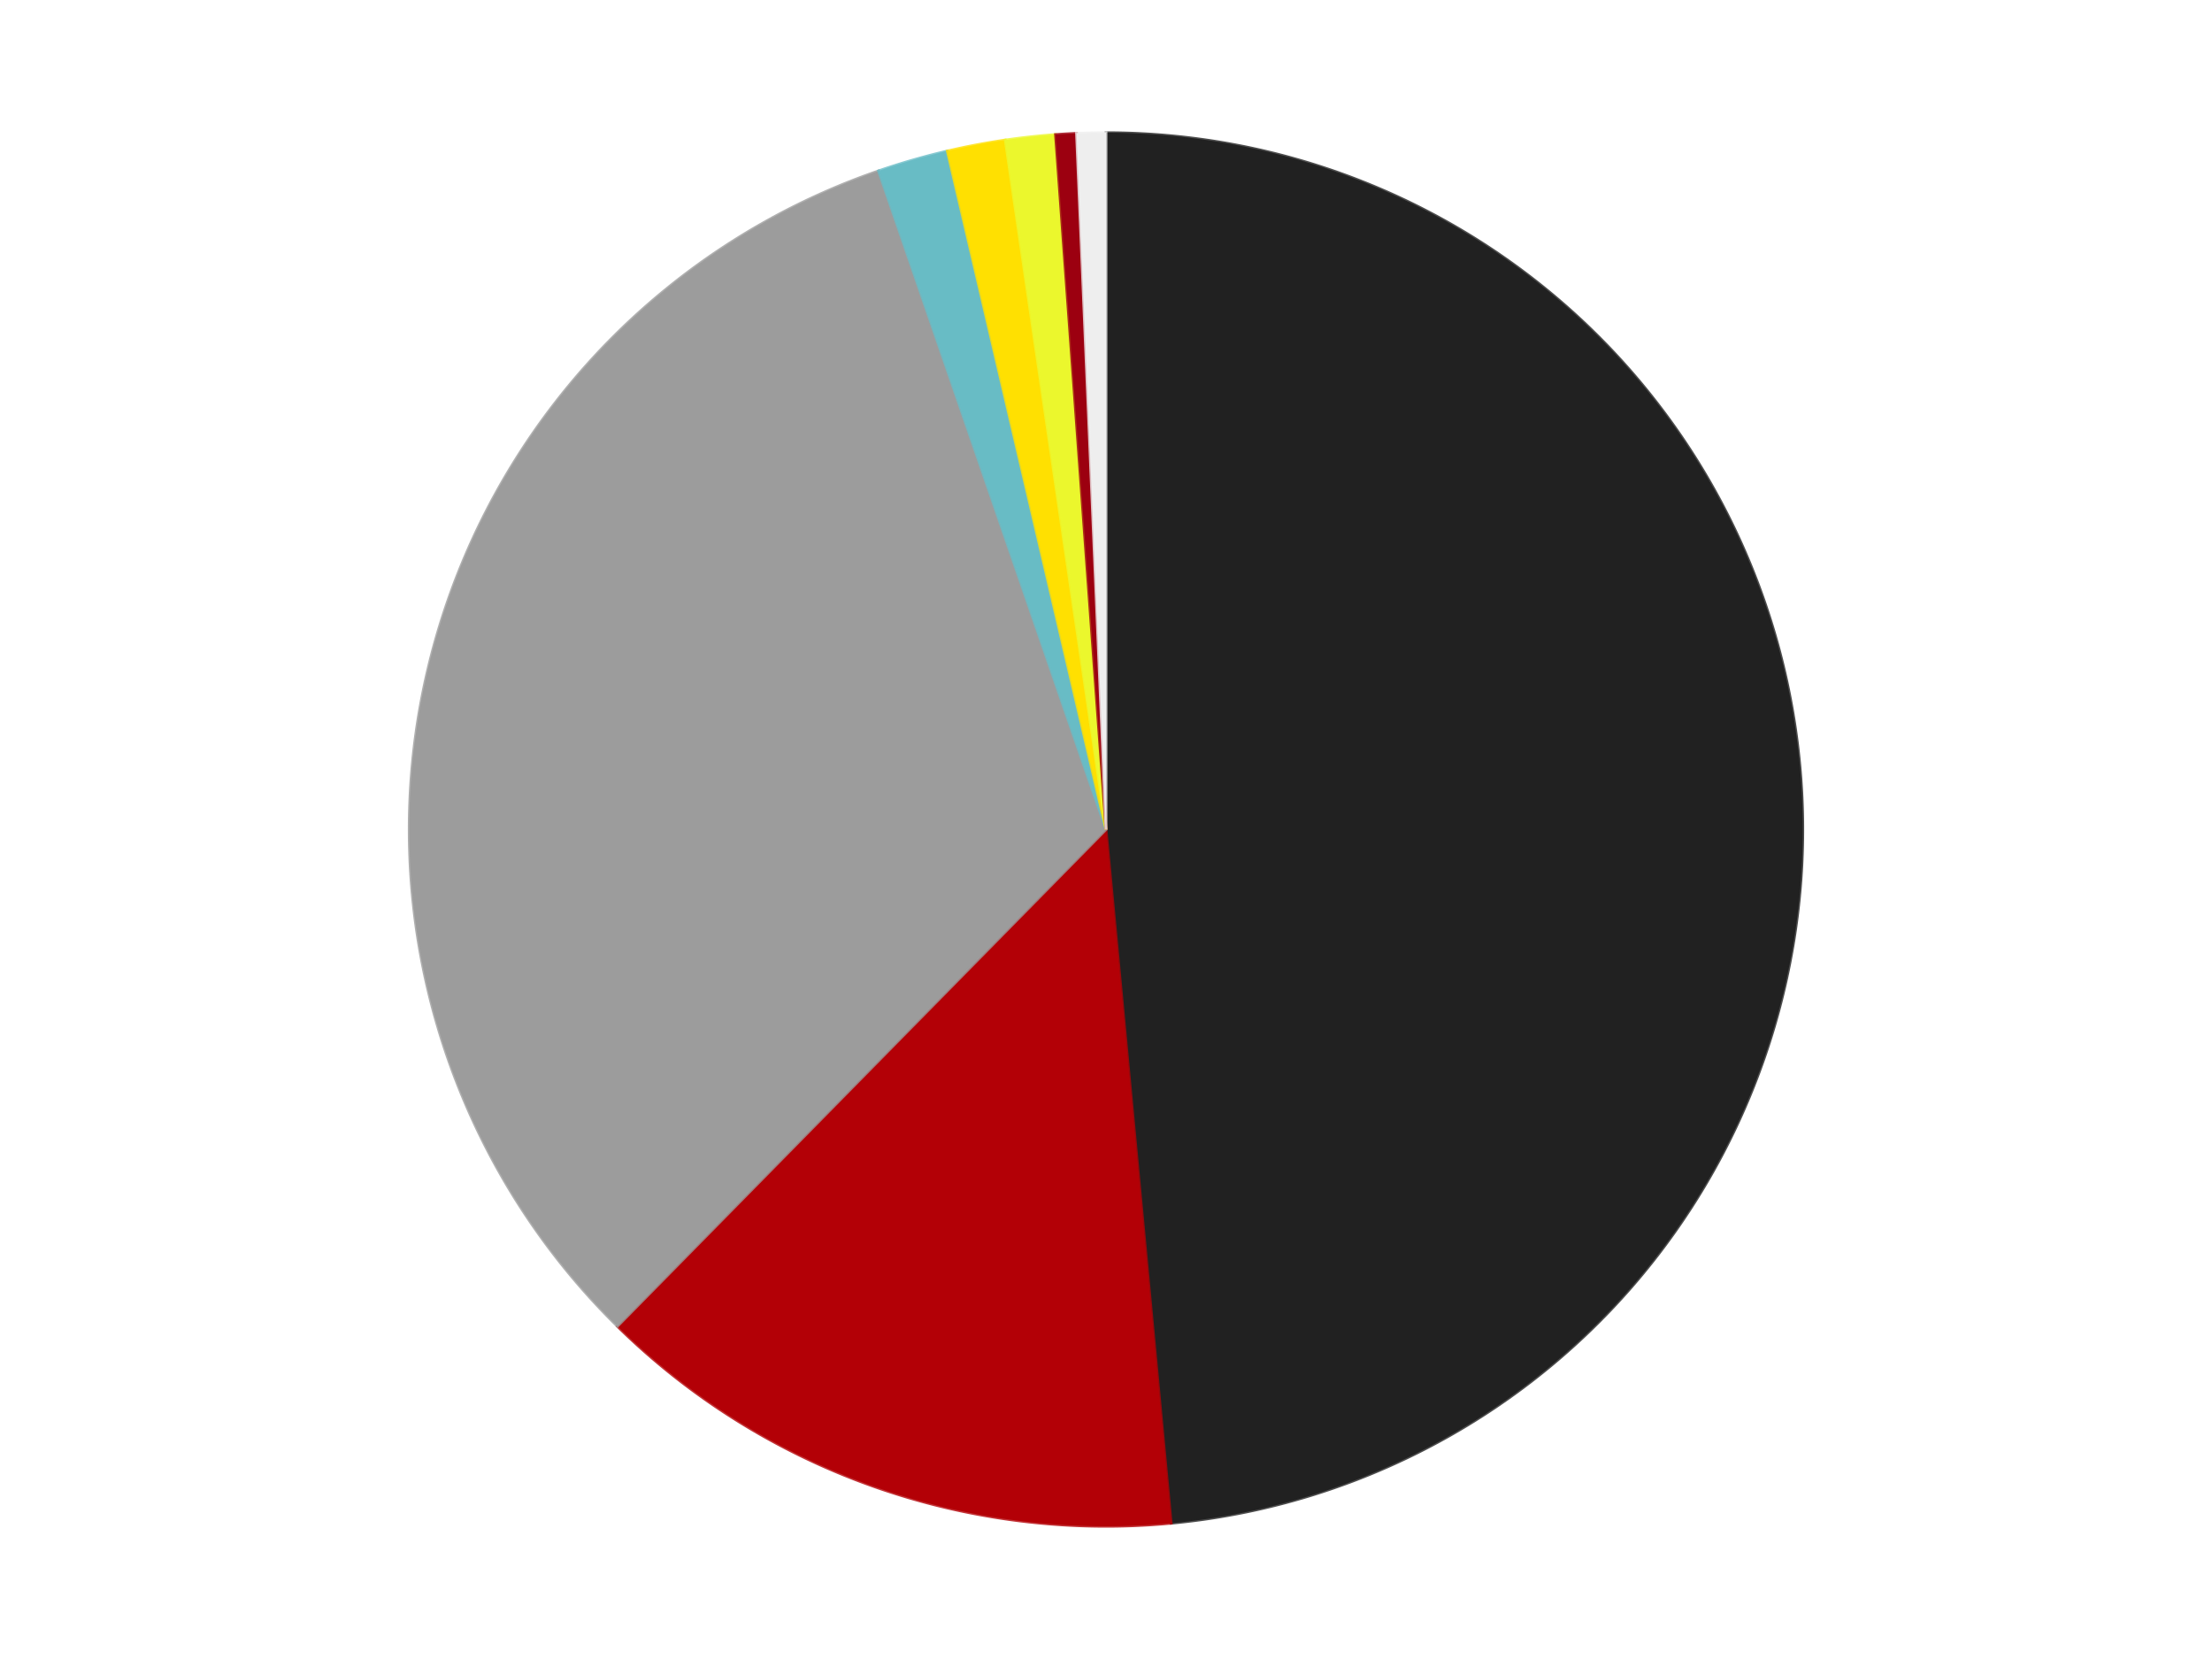
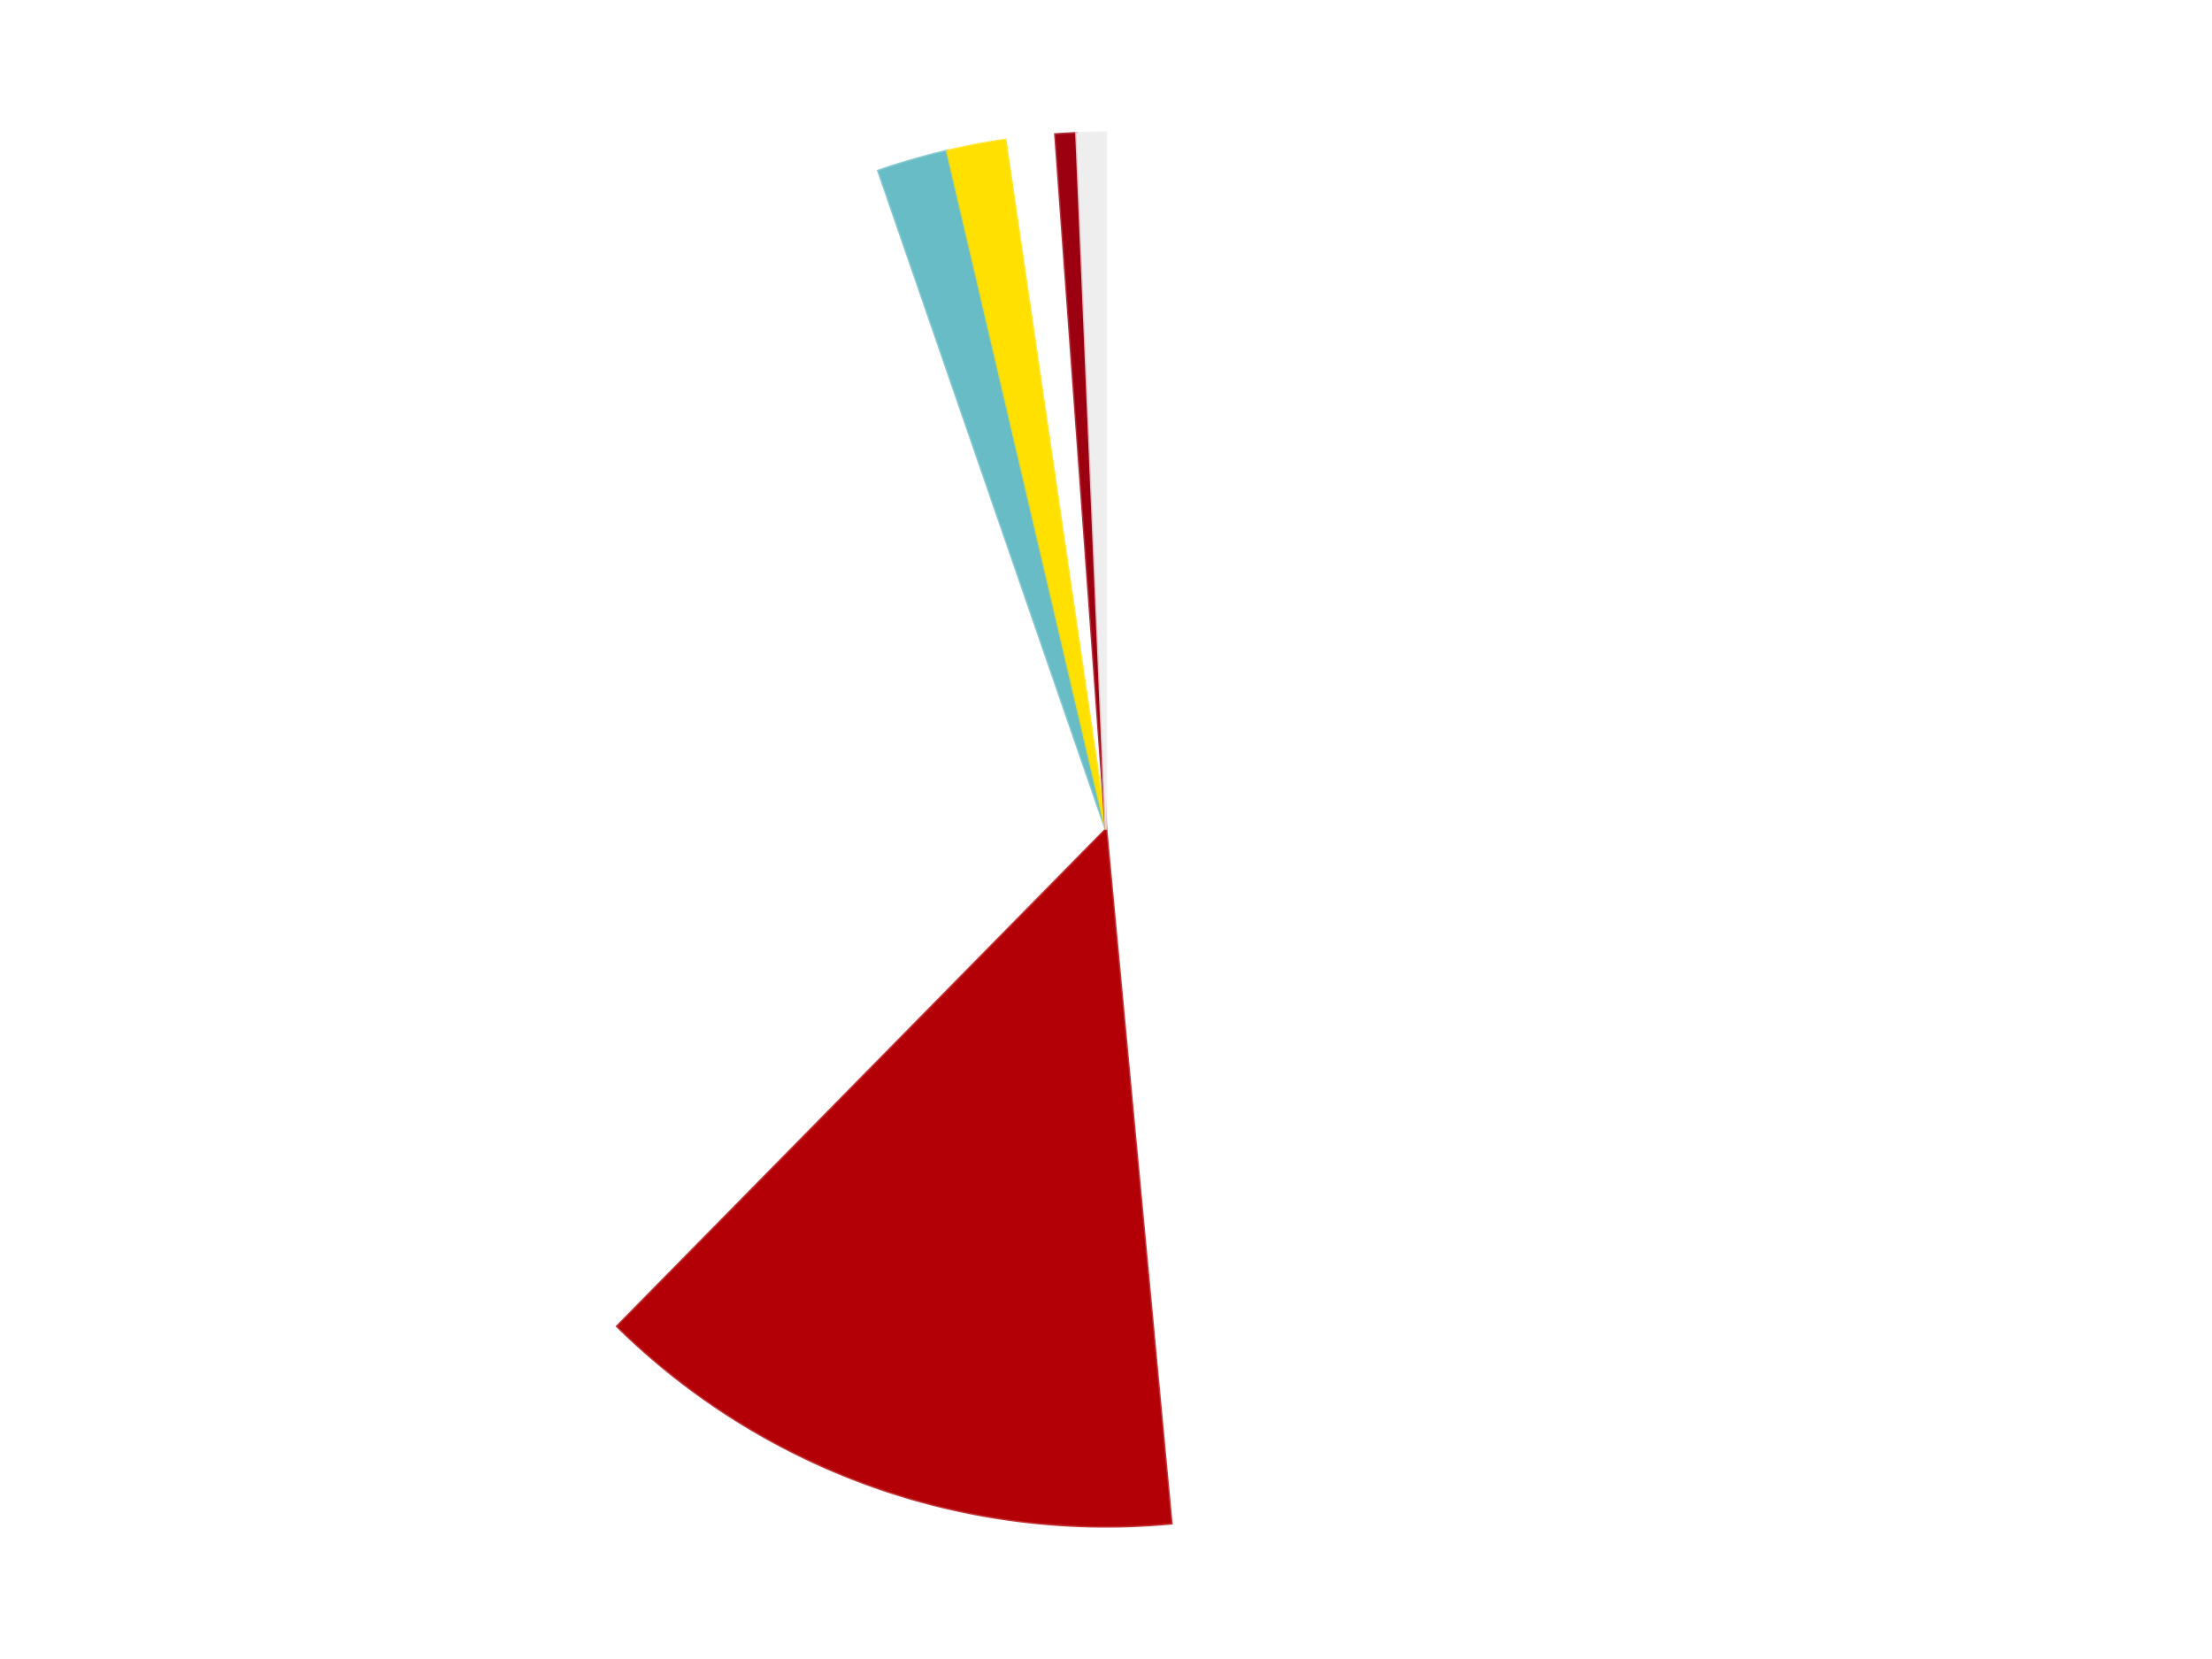
<svg xmlns="http://www.w3.org/2000/svg" xmlns:xlink="http://www.w3.org/1999/xlink" id="chart-d645da20-797a-4ec6-b88b-1187e0682a12" class="pygal-chart" viewBox="0 0 800 600">
  <defs>
    <style type="text/css">#chart-d645da20-797a-4ec6-b88b-1187e0682a12{-webkit-user-select:none;-webkit-font-smoothing:antialiased;font-family:Consolas,"Liberation Mono",Menlo,Courier,monospace}#chart-d645da20-797a-4ec6-b88b-1187e0682a12 .title{font-family:Consolas,"Liberation Mono",Menlo,Courier,monospace;font-size:16px}#chart-d645da20-797a-4ec6-b88b-1187e0682a12 .legends .legend text{font-family:Consolas,"Liberation Mono",Menlo,Courier,monospace;font-size:14px}#chart-d645da20-797a-4ec6-b88b-1187e0682a12 .axis text{font-family:Consolas,"Liberation Mono",Menlo,Courier,monospace;font-size:10px}#chart-d645da20-797a-4ec6-b88b-1187e0682a12 .axis text.major{font-family:Consolas,"Liberation Mono",Menlo,Courier,monospace;font-size:10px}#chart-d645da20-797a-4ec6-b88b-1187e0682a12 .text-overlay text.value{font-family:Consolas,"Liberation Mono",Menlo,Courier,monospace;font-size:16px}#chart-d645da20-797a-4ec6-b88b-1187e0682a12 .text-overlay text.label{font-family:Consolas,"Liberation Mono",Menlo,Courier,monospace;font-size:10px}#chart-d645da20-797a-4ec6-b88b-1187e0682a12 .tooltip{font-family:Consolas,"Liberation Mono",Menlo,Courier,monospace;font-size:14px}#chart-d645da20-797a-4ec6-b88b-1187e0682a12 text.no_data{font-family:Consolas,"Liberation Mono",Menlo,Courier,monospace;font-size:64px}
#chart-d645da20-797a-4ec6-b88b-1187e0682a12{background-color:transparent}#chart-d645da20-797a-4ec6-b88b-1187e0682a12 path,#chart-d645da20-797a-4ec6-b88b-1187e0682a12 line,#chart-d645da20-797a-4ec6-b88b-1187e0682a12 rect,#chart-d645da20-797a-4ec6-b88b-1187e0682a12 circle{-webkit-transition:150ms;-moz-transition:150ms;transition:150ms}#chart-d645da20-797a-4ec6-b88b-1187e0682a12 .graph &gt; .background{fill:transparent}#chart-d645da20-797a-4ec6-b88b-1187e0682a12 .plot &gt; .background{fill:transparent}#chart-d645da20-797a-4ec6-b88b-1187e0682a12 .graph{fill:rgba(0,0,0,.87)}#chart-d645da20-797a-4ec6-b88b-1187e0682a12 text.no_data{fill:rgba(0,0,0,1)}#chart-d645da20-797a-4ec6-b88b-1187e0682a12 .title{fill:rgba(0,0,0,1)}#chart-d645da20-797a-4ec6-b88b-1187e0682a12 .legends .legend text{fill:rgba(0,0,0,.87)}#chart-d645da20-797a-4ec6-b88b-1187e0682a12 .legends .legend:hover text{fill:rgba(0,0,0,1)}#chart-d645da20-797a-4ec6-b88b-1187e0682a12 .axis .line{stroke:rgba(0,0,0,1)}#chart-d645da20-797a-4ec6-b88b-1187e0682a12 .axis .guide.line{stroke:rgba(0,0,0,.54)}#chart-d645da20-797a-4ec6-b88b-1187e0682a12 .axis .major.line{stroke:rgba(0,0,0,.87)}#chart-d645da20-797a-4ec6-b88b-1187e0682a12 .axis text.major{fill:rgba(0,0,0,1)}#chart-d645da20-797a-4ec6-b88b-1187e0682a12 .axis.y .guides:hover .guide.line,#chart-d645da20-797a-4ec6-b88b-1187e0682a12 .line-graph .axis.x .guides:hover .guide.line,#chart-d645da20-797a-4ec6-b88b-1187e0682a12 .stackedline-graph .axis.x .guides:hover .guide.line,#chart-d645da20-797a-4ec6-b88b-1187e0682a12 .xy-graph .axis.x .guides:hover .guide.line{stroke:rgba(0,0,0,1)}#chart-d645da20-797a-4ec6-b88b-1187e0682a12 .axis .guides:hover text{fill:rgba(0,0,0,1)}#chart-d645da20-797a-4ec6-b88b-1187e0682a12 .reactive{fill-opacity:1.0;stroke-opacity:.8;stroke-width:1}#chart-d645da20-797a-4ec6-b88b-1187e0682a12 .ci{stroke:rgba(0,0,0,.87)}#chart-d645da20-797a-4ec6-b88b-1187e0682a12 .reactive.active,#chart-d645da20-797a-4ec6-b88b-1187e0682a12 .active .reactive{fill-opacity:0.6;stroke-opacity:.9;stroke-width:4}#chart-d645da20-797a-4ec6-b88b-1187e0682a12 .ci .reactive.active{stroke-width:1.5}#chart-d645da20-797a-4ec6-b88b-1187e0682a12 .series text{fill:rgba(0,0,0,1)}#chart-d645da20-797a-4ec6-b88b-1187e0682a12 .tooltip rect{fill:transparent;stroke:rgba(0,0,0,1);-webkit-transition:opacity 150ms;-moz-transition:opacity 150ms;transition:opacity 150ms}#chart-d645da20-797a-4ec6-b88b-1187e0682a12 .tooltip .label{fill:rgba(0,0,0,.87)}#chart-d645da20-797a-4ec6-b88b-1187e0682a12 .tooltip .label{fill:rgba(0,0,0,.87)}#chart-d645da20-797a-4ec6-b88b-1187e0682a12 .tooltip .legend{font-size:.8em;fill:rgba(0,0,0,.54)}#chart-d645da20-797a-4ec6-b88b-1187e0682a12 .tooltip .x_label{font-size:.6em;fill:rgba(0,0,0,1)}#chart-d645da20-797a-4ec6-b88b-1187e0682a12 .tooltip .xlink{font-size:.5em;text-decoration:underline}#chart-d645da20-797a-4ec6-b88b-1187e0682a12 .tooltip .value{font-size:1.5em}#chart-d645da20-797a-4ec6-b88b-1187e0682a12 .bound{font-size:.5em}#chart-d645da20-797a-4ec6-b88b-1187e0682a12 .max-value{font-size:.75em;fill:rgba(0,0,0,.54)}#chart-d645da20-797a-4ec6-b88b-1187e0682a12 .map-element{fill:transparent;stroke:rgba(0,0,0,.54) !important}#chart-d645da20-797a-4ec6-b88b-1187e0682a12 .map-element .reactive{fill-opacity:inherit;stroke-opacity:inherit}#chart-d645da20-797a-4ec6-b88b-1187e0682a12 .color-0,#chart-d645da20-797a-4ec6-b88b-1187e0682a12 .color-0 a:visited{stroke:#F44336;fill:#F44336}#chart-d645da20-797a-4ec6-b88b-1187e0682a12 .color-1,#chart-d645da20-797a-4ec6-b88b-1187e0682a12 .color-1 a:visited{stroke:#3F51B5;fill:#3F51B5}#chart-d645da20-797a-4ec6-b88b-1187e0682a12 .color-2,#chart-d645da20-797a-4ec6-b88b-1187e0682a12 .color-2 a:visited{stroke:#009688;fill:#009688}#chart-d645da20-797a-4ec6-b88b-1187e0682a12 .color-3,#chart-d645da20-797a-4ec6-b88b-1187e0682a12 .color-3 a:visited{stroke:#FFC107;fill:#FFC107}#chart-d645da20-797a-4ec6-b88b-1187e0682a12 .color-4,#chart-d645da20-797a-4ec6-b88b-1187e0682a12 .color-4 a:visited{stroke:#FF5722;fill:#FF5722}#chart-d645da20-797a-4ec6-b88b-1187e0682a12 .color-5,#chart-d645da20-797a-4ec6-b88b-1187e0682a12 .color-5 a:visited{stroke:#9C27B0;fill:#9C27B0}#chart-d645da20-797a-4ec6-b88b-1187e0682a12 .color-6,#chart-d645da20-797a-4ec6-b88b-1187e0682a12 .color-6 a:visited{stroke:#03A9F4;fill:#03A9F4}#chart-d645da20-797a-4ec6-b88b-1187e0682a12 .color-7,#chart-d645da20-797a-4ec6-b88b-1187e0682a12 .color-7 a:visited{stroke:#8BC34A;fill:#8BC34A}#chart-d645da20-797a-4ec6-b88b-1187e0682a12 .text-overlay .color-0 text{fill:black}#chart-d645da20-797a-4ec6-b88b-1187e0682a12 .text-overlay .color-1 text{fill:black}#chart-d645da20-797a-4ec6-b88b-1187e0682a12 .text-overlay .color-2 text{fill:black}#chart-d645da20-797a-4ec6-b88b-1187e0682a12 .text-overlay .color-3 text{fill:black}#chart-d645da20-797a-4ec6-b88b-1187e0682a12 .text-overlay .color-4 text{fill:black}#chart-d645da20-797a-4ec6-b88b-1187e0682a12 .text-overlay .color-5 text{fill:black}#chart-d645da20-797a-4ec6-b88b-1187e0682a12 .text-overlay .color-6 text{fill:black}#chart-d645da20-797a-4ec6-b88b-1187e0682a12 .text-overlay .color-7 text{fill:black}
#chart-d645da20-797a-4ec6-b88b-1187e0682a12 text.no_data{text-anchor:middle}#chart-d645da20-797a-4ec6-b88b-1187e0682a12 .guide.line{fill:none}#chart-d645da20-797a-4ec6-b88b-1187e0682a12 .centered{text-anchor:middle}#chart-d645da20-797a-4ec6-b88b-1187e0682a12 .title{text-anchor:middle}#chart-d645da20-797a-4ec6-b88b-1187e0682a12 .legends .legend text{fill-opacity:1}#chart-d645da20-797a-4ec6-b88b-1187e0682a12 .axis.x text{text-anchor:middle}#chart-d645da20-797a-4ec6-b88b-1187e0682a12 .axis.x:not(.web) text[transform]{text-anchor:start}#chart-d645da20-797a-4ec6-b88b-1187e0682a12 .axis.x:not(.web) text[transform].backwards{text-anchor:end}#chart-d645da20-797a-4ec6-b88b-1187e0682a12 .axis.y text{text-anchor:end}#chart-d645da20-797a-4ec6-b88b-1187e0682a12 .axis.y text[transform].backwards{text-anchor:start}#chart-d645da20-797a-4ec6-b88b-1187e0682a12 .axis.y2 text{text-anchor:start}#chart-d645da20-797a-4ec6-b88b-1187e0682a12 .axis.y2 text[transform].backwards{text-anchor:end}#chart-d645da20-797a-4ec6-b88b-1187e0682a12 .axis .guide.line{stroke-dasharray:4,4;stroke:black}#chart-d645da20-797a-4ec6-b88b-1187e0682a12 .axis .major.guide.line{stroke-dasharray:6,6;stroke:black}#chart-d645da20-797a-4ec6-b88b-1187e0682a12 .horizontal .axis.y .guide.line,#chart-d645da20-797a-4ec6-b88b-1187e0682a12 .horizontal .axis.y2 .guide.line,#chart-d645da20-797a-4ec6-b88b-1187e0682a12 .vertical .axis.x .guide.line{opacity:0}#chart-d645da20-797a-4ec6-b88b-1187e0682a12 .horizontal .axis.always_show .guide.line,#chart-d645da20-797a-4ec6-b88b-1187e0682a12 .vertical .axis.always_show .guide.line{opacity:1 !important}#chart-d645da20-797a-4ec6-b88b-1187e0682a12 .axis.y .guides:hover .guide.line,#chart-d645da20-797a-4ec6-b88b-1187e0682a12 .axis.y2 .guides:hover .guide.line,#chart-d645da20-797a-4ec6-b88b-1187e0682a12 .axis.x .guides:hover .guide.line{opacity:1}#chart-d645da20-797a-4ec6-b88b-1187e0682a12 .axis .guides:hover text{opacity:1}#chart-d645da20-797a-4ec6-b88b-1187e0682a12 .nofill{fill:none}#chart-d645da20-797a-4ec6-b88b-1187e0682a12 .subtle-fill{fill-opacity:.2}#chart-d645da20-797a-4ec6-b88b-1187e0682a12 .dot{stroke-width:1px;fill-opacity:1;stroke-opacity:1}#chart-d645da20-797a-4ec6-b88b-1187e0682a12 .dot.active{stroke-width:5px}#chart-d645da20-797a-4ec6-b88b-1187e0682a12 .dot.negative{fill:transparent}#chart-d645da20-797a-4ec6-b88b-1187e0682a12 text,#chart-d645da20-797a-4ec6-b88b-1187e0682a12 tspan{stroke:none !important}#chart-d645da20-797a-4ec6-b88b-1187e0682a12 .series text.active{opacity:1}#chart-d645da20-797a-4ec6-b88b-1187e0682a12 .tooltip rect{fill-opacity:.95;stroke-width:.5}#chart-d645da20-797a-4ec6-b88b-1187e0682a12 .tooltip text{fill-opacity:1}#chart-d645da20-797a-4ec6-b88b-1187e0682a12 .showable{visibility:hidden}#chart-d645da20-797a-4ec6-b88b-1187e0682a12 .showable.shown{visibility:visible}#chart-d645da20-797a-4ec6-b88b-1187e0682a12 .gauge-background{fill:rgba(229,229,229,1);stroke:none}#chart-d645da20-797a-4ec6-b88b-1187e0682a12 .bg-lines{stroke:transparent;stroke-width:2px}</style>
    <script type="text/javascript">window.pygal = window.pygal || {};window.pygal.config = window.pygal.config || {};window.pygal.config['d645da20-797a-4ec6-b88b-1187e0682a12'] = {"allow_interruptions": false, "box_mode": "extremes", "classes": ["pygal-chart"], "css": ["file://style.css", "file://graph.css"], "defs": [], "disable_xml_declaration": false, "dots_size": 2.5, "dynamic_print_values": false, "explicit_size": false, "fill": false, "force_uri_protocol": "https", "formatter": null, "half_pie": false, "height": 600, "include_x_axis": false, "inner_radius": 0, "interpolate": null, "interpolation_parameters": {}, "interpolation_precision": 250, "inverse_y_axis": false, "js": ["//kozea.github.io/pygal.js/2.0.x/pygal-tooltips.min.js"], "legend_at_bottom": false, "legend_at_bottom_columns": null, "legend_box_size": 12, "logarithmic": false, "margin": 20, "margin_bottom": null, "margin_left": null, "margin_right": null, "margin_top": null, "max_scale": 16, "min_scale": 4, "missing_value_fill_truncation": "x", "no_data_text": "No data", "no_prefix": false, "order_min": null, "pretty_print": false, "print_labels": false, "print_values": false, "print_values_position": "center", "print_zeroes": true, "range": null, "rounded_bars": null, "secondary_range": null, "show_dots": true, "show_legend": false, "show_minor_x_labels": true, "show_minor_y_labels": true, "show_only_major_dots": false, "show_x_guides": false, "show_x_labels": true, "show_y_guides": true, "show_y_labels": true, "spacing": 10, "stack_from_top": false, "strict": false, "stroke": true, "stroke_style": null, "style": {"background": "transparent", "ci_colors": [], "colors": ["#F44336", "#3F51B5", "#009688", "#FFC107", "#FF5722", "#9C27B0", "#03A9F4", "#8BC34A", "#FF9800", "#E91E63", "#2196F3", "#4CAF50", "#FFEB3B", "#673AB7", "#00BCD4", "#CDDC39", "#9E9E9E", "#607D8B"], "dot_opacity": "1", "font_family": "Consolas, \"Liberation Mono\", Menlo, Courier, monospace", "foreground": "rgba(0, 0, 0, .87)", "foreground_strong": "rgba(0, 0, 0, 1)", "foreground_subtle": "rgba(0, 0, 0, .54)", "guide_stroke_color": "black", "guide_stroke_dasharray": "4,4", "label_font_family": "Consolas, \"Liberation Mono\", Menlo, Courier, monospace", "label_font_size": 10, "legend_font_family": "Consolas, \"Liberation Mono\", Menlo, Courier, monospace", "legend_font_size": 14, "major_guide_stroke_color": "black", "major_guide_stroke_dasharray": "6,6", "major_label_font_family": "Consolas, \"Liberation Mono\", Menlo, Courier, monospace", "major_label_font_size": 10, "no_data_font_family": "Consolas, \"Liberation Mono\", Menlo, Courier, monospace", "no_data_font_size": 64, "opacity": "1.0", "opacity_hover": "0.6", "plot_background": "transparent", "stroke_opacity": ".8", "stroke_opacity_hover": ".9", "stroke_width": "1", "stroke_width_hover": "4", "title_font_family": "Consolas, \"Liberation Mono\", Menlo, Courier, monospace", "title_font_size": 16, "tooltip_font_family": "Consolas, \"Liberation Mono\", Menlo, Courier, monospace", "tooltip_font_size": 14, "transition": "150ms", "value_background": "rgba(229, 229, 229, 1)", "value_colors": [], "value_font_family": "Consolas, \"Liberation Mono\", Menlo, Courier, monospace", "value_font_size": 16, "value_label_font_family": "Consolas, \"Liberation Mono\", Menlo, Courier, monospace", "value_label_font_size": 10}, "title": null, "tooltip_border_radius": 0, "tooltip_fancy_mode": true, "truncate_label": null, "truncate_legend": null, "width": 800, "x_label_rotation": 0, "x_labels": null, "x_labels_major": null, "x_labels_major_count": null, "x_labels_major_every": null, "x_title": null, "xrange": null, "y_label_rotation": 0, "y_labels": null, "y_labels_major": null, "y_labels_major_count": null, "y_labels_major_every": null, "y_title": null, "zero": 0, "legends": ["Black", "Red", "Light Gray", "Trans-Light Blue", "Yellow", "Trans-Yellow", "Trans-Red", "Trans-Clear"]}</script>
    <script type="text/javascript" xlink:href="https://kozea.github.io/pygal.js/2.0.x/pygal-tooltips.min.js" />
  </defs>
  <title>Pygal</title>
  <g class="graph pie-graph vertical">
    <rect x="0" y="0" width="800" height="600" class="background" />
    <g transform="translate(20, 20)" class="plot">
-       <rect x="0" y="0" width="760" height="560" class="background" />
      <g class="series serie-0 color-0">
        <g class="slices">
          <g class="slice" style="fill: #212121; stroke: #212121">
-             <path d="M380 28 A252 252 0 0 1 403.586 530.894 L380 280 A0 0 0 0 0 380 280 z" class="slice reactive tooltip-trigger" />
            <desc class="value">504</desc>
            <desc class="x centered">505.8616455601222</desc>
            <desc class="y centered">274.0969349573152</desc>
          </g>
        </g>
      </g>
      <g class="series serie-1 color-1">
        <g class="slices">
          <g class="slice" style="fill: #B30006; stroke: #B30006">
            <path d="M403.586 530.894 A252 252 0 0 1 203.297 459.666 L380 280 A0 0 0 0 0 380 280 z" class="slice reactive tooltip-trigger" />
            <desc class="value">144</desc>
            <desc class="x centered">337.78175763535745</desc>
            <desc class="y centered">398.716553233491</desc>
          </g>
        </g>
      </g>
      <g class="series serie-2 color-2">
        <g class="slices">
          <g class="slice" style="fill: #9C9C9C; stroke: #9C9C9C">
-             <path d="M203.297 459.666 A252 252 0 0 1 297.721 41.811 L380 280 A0 0 0 0 0 380 280 z" class="slice reactive tooltip-trigger" />
            <desc class="value">336</desc>
            <desc class="x centered">257.0988149333889</desc>
            <desc class="y centered">252.22773489211573</desc>
          </g>
        </g>
      </g>
      <g class="series serie-3 color-3">
        <g class="slices">
          <g class="slice" style="fill: #68BCC5; stroke: #68BCC5">
            <path d="M297.721 41.811 A252 252 0 0 1 322.599 34.625 L380 280 A0 0 0 0 0 380 280 z" class="slice reactive tooltip-trigger" />
            <desc class="value">17</desc>
            <desc class="x centered">345.0337483895662</desc>
            <desc class="y centered">158.94893123844037</desc>
          </g>
        </g>
      </g>
      <g class="series serie-4 color-4">
        <g class="slices">
          <g class="slice" style="fill: #FFE001; stroke: #FFE001">
            <path d="M322.599 34.625 A252 252 0 0 1 343.554 30.649 L380 280 A0 0 0 0 0 380 280 z" class="slice reactive tooltip-trigger" />
            <desc class="value">14</desc>
            <desc class="x centered">356.51720641613696</desc>
            <desc class="y centered">156.20759956484534</desc>
          </g>
        </g>
      </g>
      <g class="series serie-5 color-5">
        <g class="slices">
          <g class="slice" style="fill: #EBF72D; stroke: #EBF72D">
-             <path d="M343.554 30.649 A252 252 0 0 1 361.729 28.663 L380 280 A0 0 0 0 0 380 280 z" class="slice reactive tooltip-trigger" />
            <desc class="value">12</desc>
            <desc class="x centered">366.3117039763192</desc>
            <desc class="y centered">154.74573639205693</desc>
          </g>
        </g>
      </g>
      <g class="series serie-6 color-6">
        <g class="slices">
          <g class="slice" style="fill: #9C0010; stroke: #9C0010">
-             <path d="M361.729 28.663 A252 252 0 0 1 369.336 28.226 L380 280 A0 0 0 0 0 380 280 z" class="slice reactive tooltip-trigger" />
+             <path d="M361.729 28.663 A252 252 0 0 1 369.336 28.226 L380 280 z" class="slice reactive tooltip-trigger" />
            <desc class="value">5</desc>
            <desc class="x centered">372.7653162939588</desc>
            <desc class="y centered">154.2078724574803</desc>
          </g>
        </g>
      </g>
      <g class="series serie-7 color-7">
        <g class="slices">
          <g class="slice" style="fill: #EEEEEE; stroke: #EEEEEE">
            <path d="M369.336 28.226 A252 252 0 0 1 380 28 L380 280 A0 0 0 0 0 380 280 z" class="slice reactive tooltip-trigger" />
            <desc class="value">7</desc>
            <desc class="x centered">377.3333225806518</desc>
            <desc class="y centered">154.02822208311443</desc>
          </g>
        </g>
      </g>
    </g>
    <g class="titles" />
    <g transform="translate(20, 20)" class="plot overlay">
      <g class="series serie-0 color-0" />
      <g class="series serie-1 color-1" />
      <g class="series serie-2 color-2" />
      <g class="series serie-3 color-3" />
      <g class="series serie-4 color-4" />
      <g class="series serie-5 color-5" />
      <g class="series serie-6 color-6" />
      <g class="series serie-7 color-7" />
    </g>
    <g transform="translate(20, 20)" class="plot text-overlay">
      <g class="series serie-0 color-0" />
      <g class="series serie-1 color-1" />
      <g class="series serie-2 color-2" />
      <g class="series serie-3 color-3" />
      <g class="series serie-4 color-4" />
      <g class="series serie-5 color-5" />
      <g class="series serie-6 color-6" />
      <g class="series serie-7 color-7" />
    </g>
    <g transform="translate(20, 20)" class="plot tooltip-overlay">
      <g transform="translate(0 0)" style="opacity: 0" class="tooltip">
-         <rect rx="0" ry="0" width="0" height="0" class="tooltip-box" />
        <g class="text" />
      </g>
    </g>
  </g>
</svg>